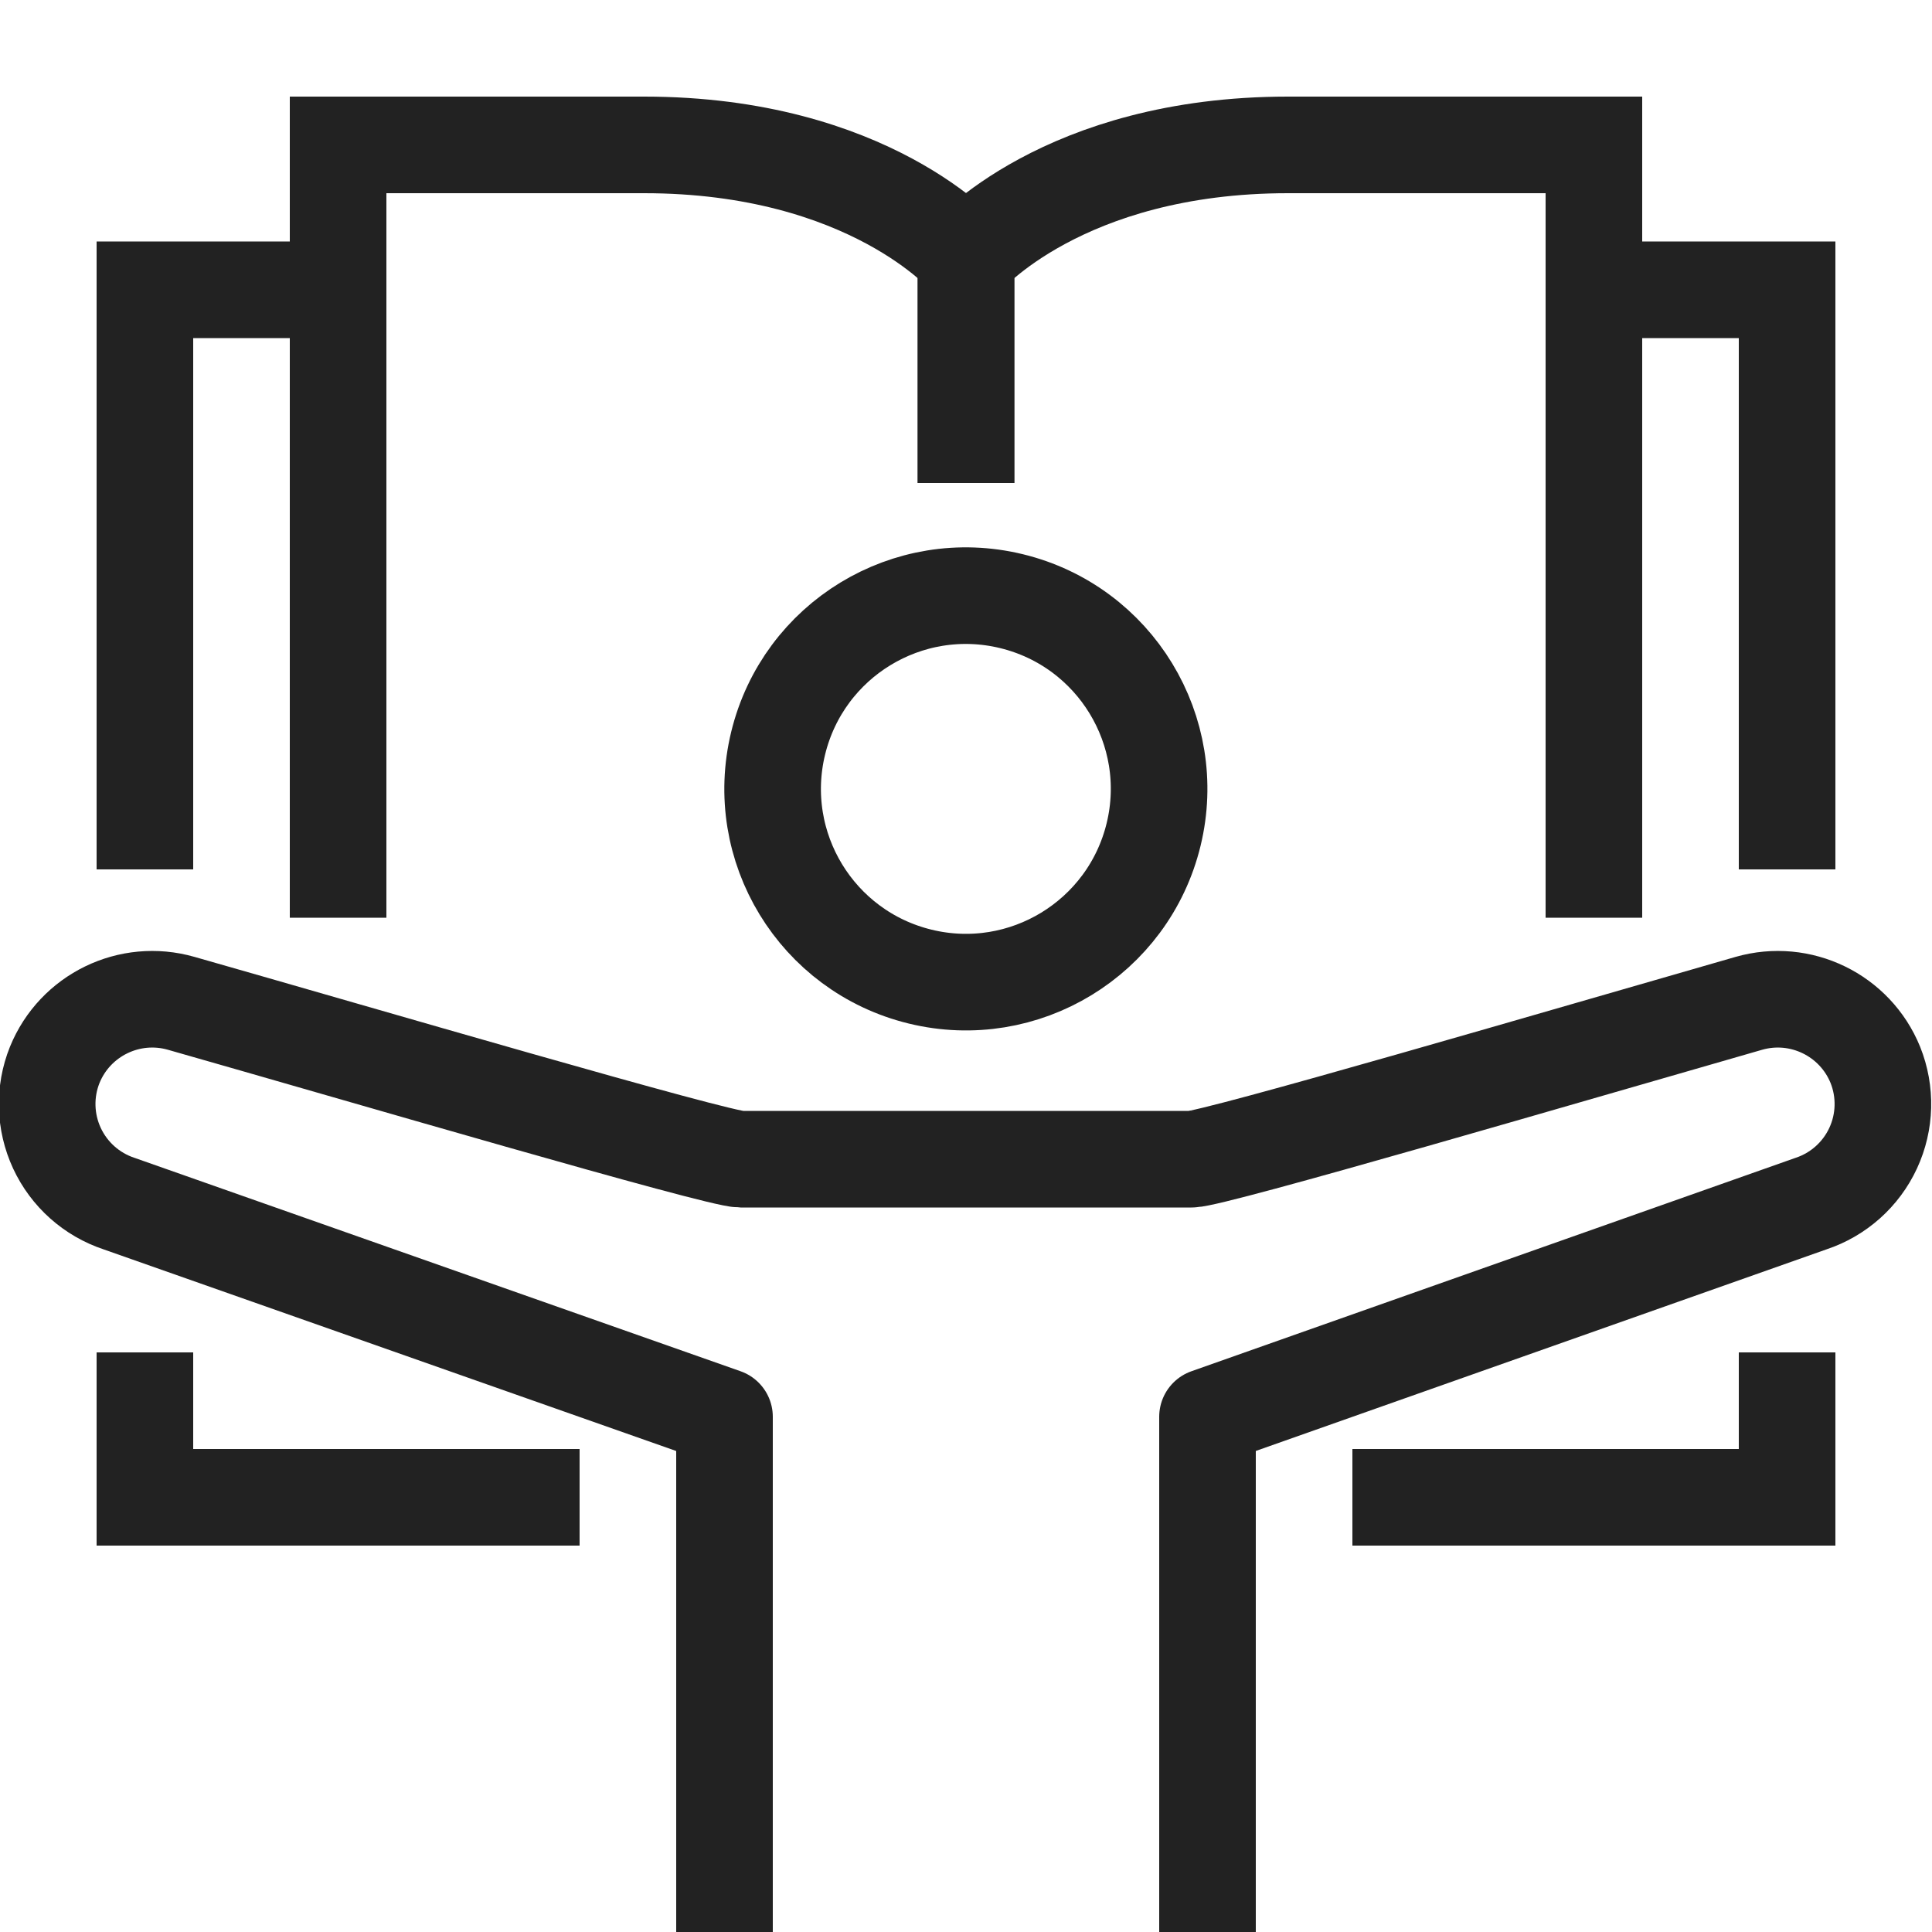
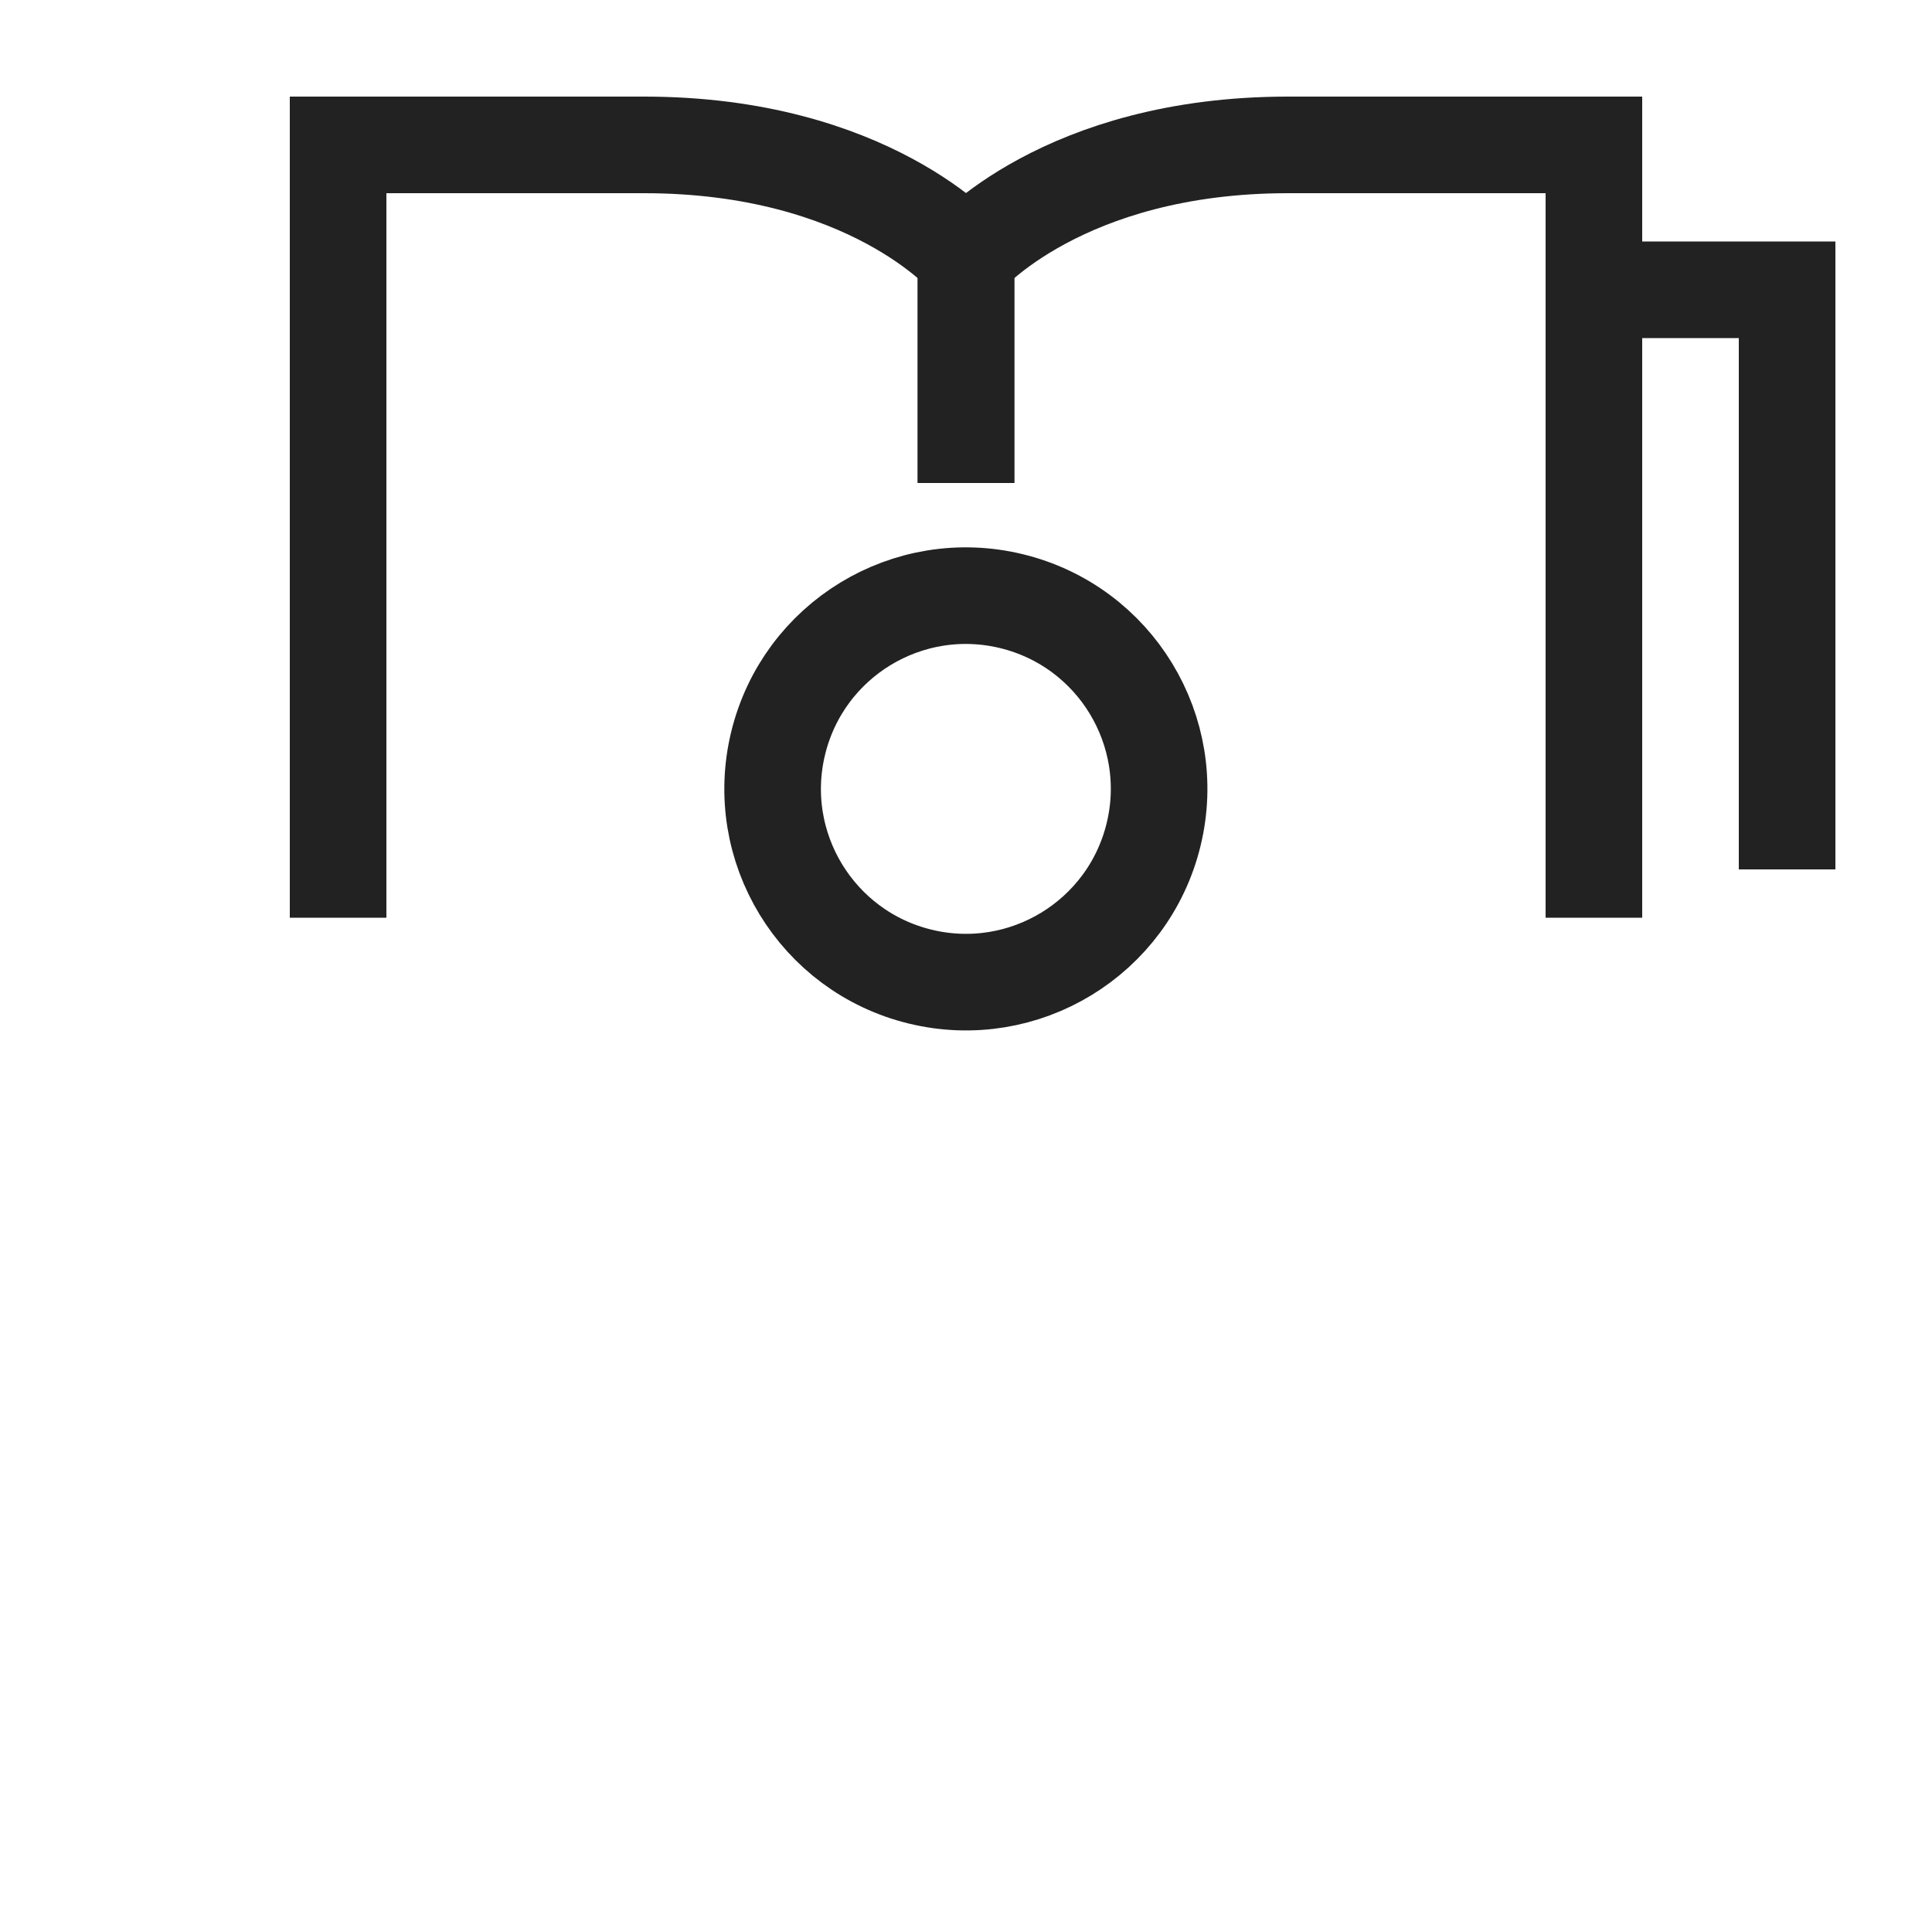
<svg xmlns="http://www.w3.org/2000/svg" width="160px" height="160px" viewBox="0 0 160 160" version="1.1">
  <title>nh-kennzahl/icon/Weiterbildung</title>
  <g id="nh-kennzahl/icon/Weiterbildung" stroke="none" stroke-width="1" fill="none" fill-rule="evenodd">
    <g id="Weiterbildung">
      <rect id="Rectangle" x="0" y="0" width="160" height="160" />
      <circle id="Oval" stroke="#222222" stroke-width="8" stroke-linecap="round" stroke-linejoin="round" transform="translate(79.989, 65.333) rotate(-76.33) translate(-79.989, -65.333) " cx="79.989" cy="65.333" r="16" />
      <path d="M28,76 L28,12 L53.333,12 C72,12 80,21.333 80,21.333 L80,40" id="Path" stroke="#222222" stroke-width="8" />
-       <polyline id="Path" stroke="#222222" stroke-width="8" points="12 112 12 124 48 124" />
-       <polyline id="Path" stroke="#222222" stroke-width="8" points="148 112 148 124 112 124" />
-       <path d="M60,160 L60,117.333 L9.867,99.68 C7.589,98.926 5.724,97.263 4.714,95.087 C3.704,92.91 3.639,90.413 4.533,88.187 L4.533,88.187 C6.213,84.062 10.732,81.865 15.013,83.093 C29.627,87.253 59.44,96 61.333,96 L98.667,96 C100.507,96 130.32,87.253 144.827,83.093 C149.108,81.865 153.627,84.062 155.307,88.187 L155.307,88.187 C156.201,90.413 156.136,92.91 155.126,95.087 C154.116,97.263 152.251,98.926 149.973,99.68 L100,117.333 L100,160" id="Path" stroke="#222222" stroke-width="8" stroke-linejoin="round" />
-       <polyline id="Path" stroke="#222222" stroke-width="8" points="12 72 12 24 24 24" />
      <path d="M132,76 L132,12 L106.667,12 C88,12 80,21.333 80,21.333 L80,40" id="Path" stroke="#222222" stroke-width="8" />
      <polyline id="Path" stroke="#222222" stroke-width="8" points="148 72 148 24 136 24" />
    </g>
  </g>
</svg>